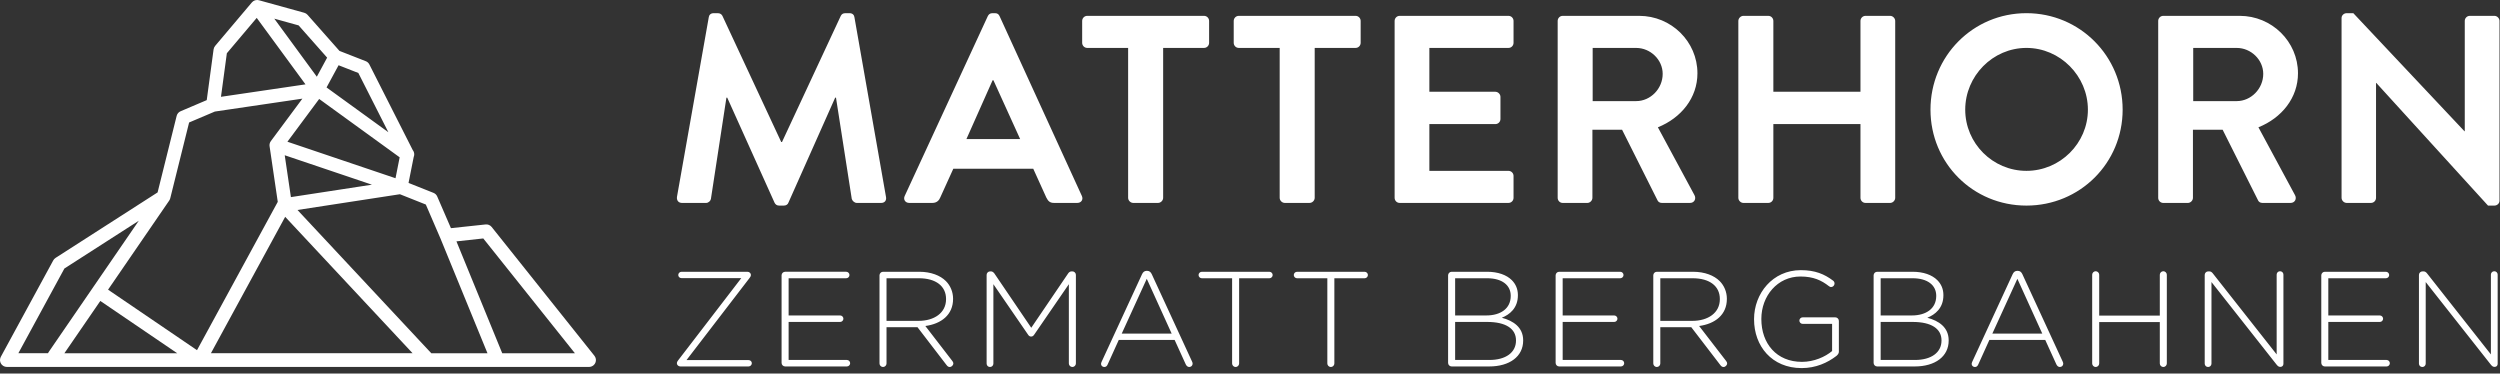
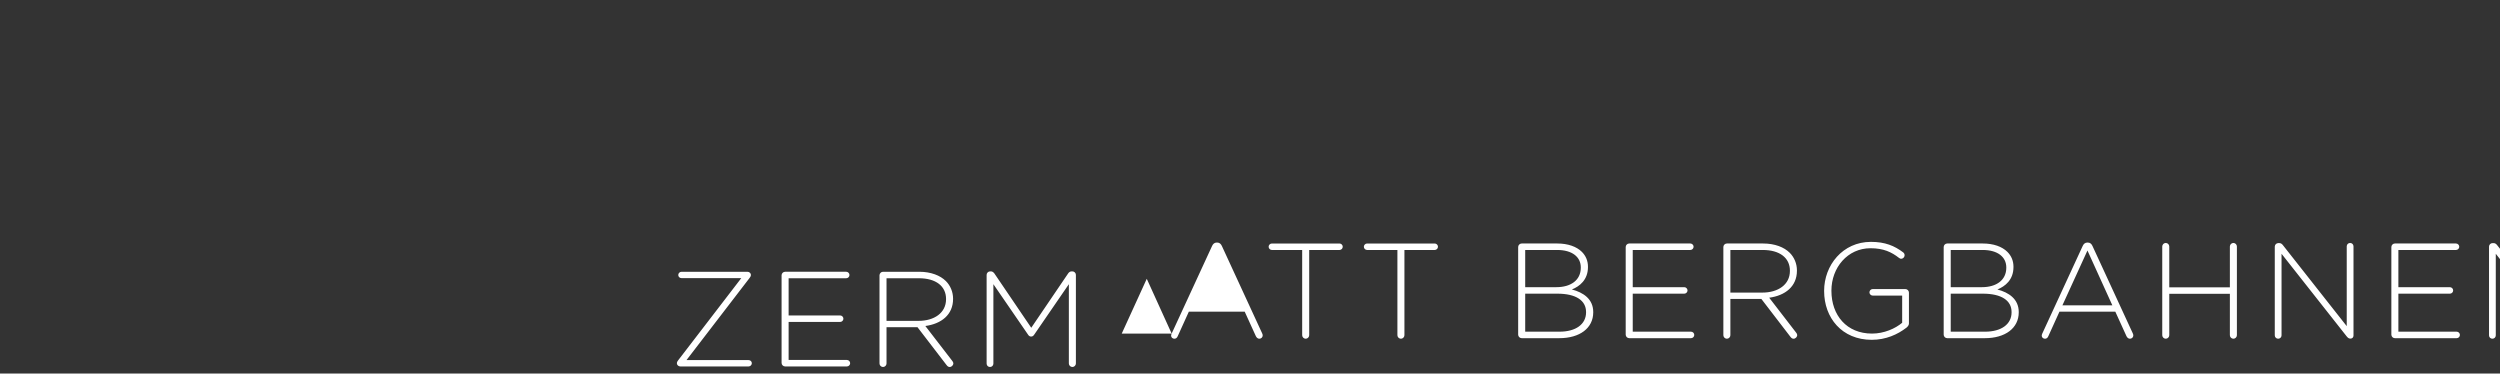
<svg xmlns="http://www.w3.org/2000/svg" width="100%" height="100%" viewBox="0 0 174 26" version="1.1" xml:space="preserve" style="fill-rule:evenodd;clip-rule:evenodd;stroke-linejoin:round;stroke-miterlimit:1.414;">
  <rect x="0" y="0" width="174" height="26" fill="#333333" stroke="none" />
  <g>
-     <path d="M47.112,25.298l0,-0.01c0,-0.084 0.028,-0.132 0.085,-0.207l4.396,-5.723l-4.161,0c-0.122,0 -0.226,-0.095 -0.226,-0.217c0,-0.122 0.104,-0.226 0.226,-0.226l4.595,0c0.122,0 0.235,0.104 0.235,0.207l0,0.009c0,0.085 -0.028,0.132 -0.085,0.207l-4.397,5.725l4.322,0c0.122,0 0.226,0.093 0.226,0.216c0,0.123 -0.104,0.226 -0.226,0.226l-4.755,0c-0.122,0 -0.235,-0.103 -0.235,-0.207m7.286,-0.038l0,-6.101c0,-0.131 0.113,-0.244 0.245,-0.244l4.255,0c0.123,0 0.226,0.104 0.226,0.226c0,0.122 -0.103,0.225 -0.226,0.225l-4.01,0l0,2.589l3.587,0c0.122,0 0.226,0.105 0.226,0.227c0,0.122 -0.104,0.225 -0.226,0.225l-3.587,0l0,2.646l4.057,0c0.123,0 0.226,0.103 0.226,0.227c0,0.122 -0.103,0.225 -0.226,0.225l-4.302,0c-0.132,0 -0.245,-0.113 -0.245,-0.245m9.526,-2.928c1.102,0 1.921,-0.556 1.921,-1.506l0,-0.019c0,-0.885 -0.697,-1.441 -1.893,-1.441l-2.25,0l0,2.966l2.222,0Zm-2.711,-3.173c0,-0.132 0.113,-0.244 0.245,-0.244l2.523,0c0.809,0 1.459,0.254 1.854,0.649c0.311,0.311 0.499,0.753 0.499,1.224l0,0.019c0,1.101 -0.819,1.732 -1.93,1.882l1.874,2.43c0.047,0.057 0.075,0.112 0.075,0.169c0,0.132 -0.122,0.255 -0.254,0.255c-0.094,0 -0.16,-0.057 -0.217,-0.132l-2.024,-2.637l-2.156,0l0,2.524c0,0.132 -0.113,0.245 -0.244,0.245c-0.132,0 -0.245,-0.113 -0.245,-0.245l0,-6.139Zm7.455,-0.028c0,-0.132 0.113,-0.244 0.245,-0.244l0.047,0c0.104,0 0.179,0.056 0.245,0.14l2.57,3.786l2.57,-3.786c0.057,-0.084 0.141,-0.14 0.245,-0.14l0.047,0c0.132,0 0.245,0.112 0.245,0.244l0,6.167c0,0.132 -0.113,0.245 -0.245,0.245c-0.132,0 -0.245,-0.113 -0.245,-0.245l0,-5.518l-2.419,3.522c-0.057,0.085 -0.123,0.122 -0.207,0.122c-0.085,0 -0.151,-0.037 -0.207,-0.122l-2.42,-3.522l0,5.528c0,0.132 -0.104,0.235 -0.236,0.235c-0.131,0 -0.235,-0.103 -0.235,-0.235l0,-6.177Zm12.879,4.086l-1.732,-3.813l-1.742,3.813l3.474,0Zm-4.877,1.968l2.815,-6.101c0.066,-0.141 0.16,-0.235 0.33,-0.235l0.018,0c0.17,0 0.264,0.094 0.33,0.235l2.805,6.082c0.029,0.057 0.038,0.104 0.038,0.151c0,0.123 -0.104,0.226 -0.235,0.226c-0.113,0 -0.198,-0.085 -0.245,-0.188l-0.772,-1.696l-3.888,0l-0.772,1.704c-0.047,0.114 -0.123,0.18 -0.235,0.18c-0.123,0 -0.227,-0.095 -0.227,-0.208c0,-0.037 0.01,-0.094 0.038,-0.15Zm9.084,-5.818l-2.109,0c-0.122,0 -0.226,-0.104 -0.226,-0.226c0,-0.122 0.104,-0.225 0.226,-0.225l4.707,0c0.123,0 0.226,0.103 0.226,0.225c0,0.122 -0.103,0.226 -0.226,0.226l-2.109,0l0,5.932c0,0.131 -0.113,0.245 -0.244,0.245c-0.132,0 -0.245,-0.114 -0.245,-0.245l0,-5.932Zm6.628,0l-2.109,0c-0.122,0 -0.226,-0.104 -0.226,-0.226c0,-0.122 0.104,-0.225 0.226,-0.225l4.707,0c0.123,0 0.226,0.103 0.226,0.225c0,0.122 -0.103,0.226 -0.226,0.226l-2.109,0l0,5.932c0,0.131 -0.113,0.245 -0.244,0.245c-0.132,0 -0.245,-0.114 -0.245,-0.245l0,-5.932Zm11.286,5.686c1.13,0 1.845,-0.518 1.845,-1.346l0,-0.019c0,-0.81 -0.706,-1.281 -2.005,-1.281l-2.231,0l0,2.646l2.391,0Zm-0.216,-3.098c0.988,0 1.694,-0.479 1.694,-1.355l0,-0.019c0,-0.724 -0.593,-1.215 -1.647,-1.215l-2.222,0l0,2.589l2.175,0Zm-2.665,-2.796c0,-0.131 0.113,-0.244 0.245,-0.244l2.476,0c0.744,0 1.347,0.216 1.714,0.583c0.273,0.274 0.423,0.622 0.423,1.036l0,0.019c0,0.895 -0.583,1.347 -1.12,1.562c0.791,0.208 1.487,0.66 1.487,1.573l0,0.019c0,1.102 -0.941,1.798 -2.363,1.798l-2.617,0c-0.132,0 -0.245,-0.113 -0.245,-0.245l0,-6.101Zm7.484,6.101l0,-6.101c0,-0.131 0.113,-0.244 0.245,-0.244l4.255,0c0.123,0 0.226,0.104 0.226,0.226c0,0.122 -0.103,0.225 -0.226,0.225l-4.01,0l0,2.589l3.587,0c0.122,0 0.226,0.105 0.226,0.227c0,0.122 -0.104,0.225 -0.226,0.225l-3.587,0l0,2.646l4.057,0c0.123,0 0.226,0.103 0.226,0.227c0,0.122 -0.103,0.225 -0.226,0.225l-4.302,0c-0.132,0 -0.245,-0.113 -0.245,-0.245m9.508,-2.928c1.102,0 1.921,-0.556 1.921,-1.506l0,-0.019c0,-0.885 -0.697,-1.441 -1.893,-1.441l-2.25,0l0,2.966l2.222,0Zm-2.711,-3.173c0,-0.132 0.113,-0.244 0.245,-0.244l2.523,0c0.809,0 1.459,0.254 1.854,0.649c0.311,0.311 0.499,0.753 0.499,1.224l0,0.019c0,1.101 -0.819,1.732 -1.93,1.882l1.874,2.43c0.047,0.057 0.075,0.112 0.075,0.169c0,0.132 -0.122,0.255 -0.254,0.255c-0.094,0 -0.16,-0.057 -0.217,-0.132l-2.024,-2.637l-2.156,0l0,2.524c0,0.132 -0.112,0.245 -0.244,0.245c-0.132,0 -0.245,-0.113 -0.245,-0.245l0,-6.139Zm7.013,3.07l0,-0.019c0,-1.779 1.29,-3.408 3.257,-3.408c0.989,0 1.639,0.273 2.25,0.735c0.057,0.046 0.095,0.113 0.095,0.197c0,0.132 -0.113,0.245 -0.245,0.245c-0.038,0 -0.094,-0.019 -0.151,-0.066c-0.508,-0.395 -1.064,-0.668 -1.977,-0.668c-1.601,0 -2.721,1.355 -2.721,2.946l0,0.019c0,1.705 1.064,2.975 2.825,2.975c0.837,0 1.619,-0.348 2.099,-0.753l0,-1.892l-2.053,0c-0.122,0 -0.225,-0.104 -0.225,-0.226c0,-0.123 0.103,-0.227 0.225,-0.227l2.279,0c0.132,0 0.245,0.114 0.245,0.246l0,2.156c0,0.094 -0.066,0.197 -0.17,0.282c-0.621,0.48 -1.44,0.848 -2.419,0.848c-2.081,0 -3.314,-1.536 -3.314,-3.39m11.202,2.824c1.129,0 1.844,-0.518 1.844,-1.346l0,-0.019c0,-0.81 -0.706,-1.281 -2.004,-1.281l-2.231,0l0,2.646l2.391,0Zm-0.216,-3.098c0.987,0 1.693,-0.479 1.693,-1.355l0,-0.019c0,-0.724 -0.593,-1.215 -1.646,-1.215l-2.222,0l0,2.589l2.175,0Zm-2.665,-2.796c0,-0.131 0.113,-0.244 0.245,-0.244l2.476,0c0.743,0 1.345,0.216 1.712,0.583c0.274,0.274 0.424,0.622 0.424,1.036l0,0.019c0,0.895 -0.584,1.347 -1.12,1.562c0.791,0.208 1.487,0.66 1.487,1.573l0,0.019c0,1.102 -0.941,1.798 -2.362,1.798l-2.617,0c-0.132,0 -0.245,-0.113 -0.245,-0.245l0,-6.101Zm11.738,4.058l-1.732,-3.813l-1.742,3.813l3.474,0Zm-4.877,1.968l2.815,-6.101c0.066,-0.141 0.161,-0.235 0.33,-0.235l0.019,0c0.169,0 0.264,0.094 0.329,0.235l2.806,6.082c0.028,0.057 0.038,0.104 0.038,0.151c0,0.123 -0.104,0.226 -0.235,0.226c-0.114,0 -0.199,-0.085 -0.246,-0.188l-0.772,-1.696l-3.888,0l-0.772,1.704c-0.047,0.114 -0.122,0.18 -0.235,0.18c-0.123,0 -0.226,-0.095 -0.226,-0.208c0,-0.037 0.01,-0.094 0.037,-0.15Zm8.351,-6.063c0,-0.132 0.112,-0.245 0.244,-0.245c0.132,0 0.245,0.113 0.245,0.245l0,2.843l4.218,0l0,-2.843c0,-0.132 0.113,-0.245 0.245,-0.245c0.132,0 0.244,0.113 0.244,0.245l0,6.176c0,0.132 -0.112,0.245 -0.244,0.245c-0.132,0 -0.245,-0.113 -0.245,-0.245l0,-2.881l-4.218,0l0,2.881c0,0.132 -0.113,0.245 -0.245,0.245c-0.132,0 -0.244,-0.113 -0.244,-0.245l0,-6.176Zm7.832,0.009c0,-0.132 0.112,-0.244 0.244,-0.244l0.075,0c0.104,0 0.18,0.056 0.245,0.14l4.444,5.64l0,-5.555c0,-0.131 0.103,-0.235 0.235,-0.235c0.132,0 0.236,0.104 0.236,0.235l0,6.214c0,0.114 -0.084,0.207 -0.198,0.207l-0.038,0c-0.094,0 -0.169,-0.066 -0.244,-0.16l-4.528,-5.743l0,5.678c0,0.132 -0.104,0.235 -0.236,0.235c-0.131,0 -0.235,-0.103 -0.235,-0.235l0,-6.177Zm8.114,6.129l0,-6.101c0,-0.131 0.112,-0.244 0.244,-0.244l4.256,0c0.122,0 0.226,0.104 0.226,0.226c0,0.122 -0.104,0.225 -0.226,0.225l-4.011,0l0,2.589l3.587,0c0.122,0 0.226,0.105 0.226,0.227c0,0.122 -0.104,0.225 -0.226,0.225l-3.587,0l0,2.646l4.058,0c0.122,0 0.225,0.103 0.225,0.227c0,0.122 -0.103,0.225 -0.225,0.225l-4.303,0c-0.132,0 -0.244,-0.113 -0.244,-0.245m6.797,-6.129c0,-0.132 0.112,-0.244 0.244,-0.244l0.075,0c0.104,0 0.18,0.056 0.245,0.14l4.444,5.64l0,-5.555c0,-0.131 0.103,-0.235 0.235,-0.235c0.132,0 0.236,0.104 0.236,0.235l0,6.214c0,0.114 -0.084,0.207 -0.198,0.207l-0.038,0c-0.094,0 -0.169,-0.066 -0.244,-0.16l-4.528,-5.743l0,5.678c0,0.132 -0.104,0.235 -0.236,0.235c-0.131,0 -0.235,-0.103 -0.235,-0.235l0,-6.177Z" style="fill:#fff;" />
-     <path d="M4.482,18.688l5.177,-3.323l-6.272,9.136c-0.02,0.027 -0.034,0.056 -0.046,0.084l-2.064,0l3.205,-5.897Zm8.68,-10.163l1.793,-0.761l6.091,-0.898l-2.195,2.956c-0.002,0.003 -0.004,0.005 -0.006,0.01c-0.003,0.003 -0.006,0.007 -0.007,0.013c-0.009,0.012 -0.017,0.024 -0.023,0.037c-0.005,0.006 -0.008,0.013 -0.013,0.021c-0.004,0.009 -0.006,0.02 -0.011,0.031c-0.002,0.006 -0.006,0.013 -0.008,0.019c-0.003,0.006 -0.003,0.009 -0.004,0.014c-0.003,0.007 -0.005,0.015 -0.007,0.022c-0.004,0.011 -0.004,0.024 -0.006,0.036c-0.003,0.012 -0.005,0.024 -0.005,0.036c-0.001,0.007 -0.003,0.013 -0.004,0.021c0,0.01 0.001,0.021 0.001,0.033c0.002,0.013 0.002,0.027 0.003,0.042c0,0.006 0,0.01 0.001,0.015c0,0.001 -0.001,0.003 0,0.004l0.57,3.873l-5.621,10.324l-6.19,-4.211l4.257,-6.203c0.006,-0.006 0.01,-0.016 0.015,-0.026c0.009,-0.016 0.019,-0.033 0.027,-0.05c0.006,-0.013 0.011,-0.026 0.015,-0.042c0.004,-0.012 0.01,-0.023 0.013,-0.035l1.314,-5.281Zm4.706,-7.28l3.394,4.627l-5.882,0.866l0.409,-3.032l2.079,-2.461Zm4.901,2.766l-0.718,1.328l-2.961,-4.041l1.695,0.47l1.984,2.243Zm4.261,5.192l-4.302,-3.117l0.837,-1.545l1.376,0.539l2.089,4.123Zm-7.181,5.888l8.867,9.494l-14.036,0l5.169,-9.494Zm6.038,-2.237l-5.64,0.865l-0.43,-2.914l6.07,2.049Zm1.929,-1.905l-0.288,1.456l-7.524,-2.541l2.21,-2.976l5.602,4.061Zm-20.834,9.997l5.351,3.639l-7.851,0l2.5,-3.639Zm22.655,-6.711l1.012,2.347l0.001,0.001l3.278,8.002l-3.91,0l-9.313,-9.971l7.129,-1.096l1.803,0.717Zm10.375,10.35l-5.057,0l-3.187,-7.786l1.868,-0.203l6.376,7.989Zm1.366,0.764c0.01,-0.015 0.02,-0.029 0.028,-0.042c0.009,-0.014 0.014,-0.025 0.02,-0.037c0.008,-0.016 0.015,-0.03 0.021,-0.047c0.005,-0.014 0.008,-0.026 0.011,-0.041c0.006,-0.015 0.008,-0.031 0.011,-0.048c0.002,-0.014 0.003,-0.03 0.004,-0.046c0,-0.009 0.004,-0.017 0.004,-0.027c0,-0.005 -0.002,-0.012 -0.002,-0.019c-0.002,-0.016 -0.004,-0.031 -0.005,-0.047c-0.003,-0.017 -0.005,-0.03 -0.009,-0.045c-0.003,-0.015 -0.007,-0.03 -0.013,-0.044c-0.006,-0.016 -0.01,-0.03 -0.018,-0.045c-0.006,-0.013 -0.012,-0.025 -0.019,-0.036c-0.01,-0.016 -0.019,-0.032 -0.03,-0.046c-0.003,-0.005 -0.005,-0.01 -0.008,-0.015l-7.155,-8.968c-0.103,-0.127 -0.258,-0.192 -0.424,-0.174l-2.409,0.258l-0.954,-2.204c-0.049,-0.116 -0.143,-0.207 -0.261,-0.253l-1.736,-0.691l0.358,-1.801c0.025,-0.057 0.038,-0.121 0.038,-0.188c0,-0.114 -0.038,-0.216 -0.104,-0.298l-3.018,-5.958c-0.053,-0.105 -0.142,-0.186 -0.25,-0.228l-1.831,-0.716l-2.223,-2.512c-0.061,-0.069 -0.14,-0.119 -0.23,-0.143l-3.152,-0.871l-0.001,0c-0.003,0 -0.008,0 -0.011,-0.001c-0.03,-0.009 -0.06,-0.013 -0.091,-0.015l-0.012,0c-0.14,-0.003 -0.275,0.054 -0.369,0.161c-0.001,0.003 -0.005,0.005 -0.007,0.006l-2.558,3.029c-0.058,0.069 -0.096,0.155 -0.108,0.245l-0.476,3.527l-1.816,0.773c-0.137,0.057 -0.24,0.176 -0.277,0.322l-1.327,5.329l-7.104,4.559c-0.067,0.044 -0.122,0.103 -0.159,0.174l-3.648,6.708c-0.003,0.005 -0.004,0.012 -0.006,0.016c-0.008,0.019 -0.017,0.037 -0.024,0.056c-0.004,0.011 -0.007,0.023 -0.01,0.034c-0.006,0.019 -0.008,0.036 -0.011,0.054c-0.002,0.014 -0.003,0.027 -0.004,0.042c0,0.008 -0.003,0.016 -0.003,0.025c0,0.01 0.003,0.018 0.003,0.026c0.001,0.015 0.002,0.027 0.003,0.041c0.004,0.018 0.006,0.035 0.012,0.051c0.003,0.014 0.006,0.025 0.01,0.038c0.007,0.017 0.013,0.033 0.02,0.049c0.006,0.012 0.011,0.023 0.018,0.033c0.01,0.016 0.018,0.031 0.029,0.045c0.009,0.012 0.017,0.022 0.025,0.031c0.012,0.013 0.024,0.026 0.037,0.038c0.01,0.007 0.019,0.016 0.031,0.023c0.014,0.014 0.031,0.023 0.046,0.034c0.005,0.002 0.01,0.007 0.016,0.01c0.003,0.001 0.008,0.002 0.012,0.005c0.026,0.014 0.053,0.023 0.08,0.032c0.01,0.001 0.017,0.006 0.027,0.007c0.033,0.008 0.069,0.014 0.105,0.014c0,0 0,0.001 0.001,0.001l40.527,0c0.029,0 0.057,-0.004 0.086,-0.01c0.01,-0.001 0.019,-0.005 0.029,-0.007c0.018,-0.005 0.037,-0.011 0.055,-0.017c0.012,-0.005 0.02,-0.008 0.031,-0.014c0.015,-0.008 0.03,-0.015 0.045,-0.025c0.012,-0.007 0.023,-0.014 0.032,-0.021c0.006,-0.005 0.011,-0.007 0.018,-0.012c0.006,-0.005 0.01,-0.011 0.016,-0.016c0.013,-0.011 0.026,-0.024 0.037,-0.037c0.011,-0.01 0.019,-0.02 0.027,-0.031Zm7.953,-24.153c0.019,-0.148 0.13,-0.278 0.335,-0.278l0.298,0c0.148,0 0.26,0.074 0.316,0.185l4.092,8.78l0.056,0l4.092,-8.78c0.056,-0.111 0.148,-0.185 0.316,-0.185l0.298,0c0.204,0 0.316,0.13 0.334,0.278l2.196,12.5c0.055,0.261 -0.094,0.428 -0.335,0.428l-1.693,0c-0.168,0 -0.316,-0.149 -0.353,-0.28l-1.098,-7.048l-0.056,0l-3.255,7.309c-0.037,0.112 -0.148,0.204 -0.316,0.204l-0.335,0c-0.167,0 -0.26,-0.092 -0.316,-0.204l-3.292,-7.309l-0.056,0l-1.079,7.048c-0.019,0.131 -0.168,0.28 -0.335,0.28l-1.674,0c-0.242,0 -0.39,-0.167 -0.353,-0.428l2.213,-12.5Zm21.671,8.482l-1.86,-4.093l-0.056,0l-1.822,4.093l3.738,0Zm-8.035,3.962l5.785,-12.519c0.055,-0.111 0.148,-0.204 0.316,-0.204l0.186,0c0.186,0 0.26,0.093 0.316,0.204l5.729,12.519c0.112,0.241 -0.037,0.483 -0.316,0.483l-1.619,0c-0.279,0 -0.409,-0.111 -0.539,-0.372l-0.911,-2.009l-5.562,0l-0.912,2.009c-0.074,0.187 -0.241,0.372 -0.539,0.372l-1.618,0c-0.279,0 -0.428,-0.242 -0.316,-0.483Zm15.551,-10.305l-2.846,0c-0.204,0 -0.353,-0.168 -0.353,-0.354l0,-1.525c0,-0.185 0.149,-0.353 0.353,-0.353l8.129,0c0.204,0 0.353,0.168 0.353,0.353l0,1.525c0,0.186 -0.149,0.354 -0.353,0.354l-2.846,0l0,10.435c0,0.186 -0.167,0.353 -0.354,0.353l-1.729,0c-0.187,0 -0.354,-0.167 -0.354,-0.353l0,-10.435Zm10.548,0l-2.846,0c-0.204,0 -0.353,-0.168 -0.353,-0.354l0,-1.525c0,-0.185 0.149,-0.353 0.353,-0.353l8.129,0c0.204,0 0.353,0.168 0.353,0.353l0,1.525c0,0.186 -0.149,0.354 -0.353,0.354l-2.846,0l0,10.435c0,0.186 -0.167,0.353 -0.354,0.353l-1.729,0c-0.187,0 -0.354,-0.167 -0.354,-0.353l0,-10.435Zm8,-1.878c0,-0.186 0.148,-0.354 0.353,-0.354l7.57,0c0.205,0 0.354,0.168 0.354,0.354l0,1.525c0,0.186 -0.149,0.354 -0.354,0.354l-5.505,0l0,3.051l4.594,0c0.186,0 0.354,0.167 0.354,0.352l0,1.544c0,0.205 -0.168,0.354 -0.354,0.354l-4.594,0l0,3.255l5.505,0c0.205,0 0.354,0.168 0.354,0.353l0,1.525c0,0.187 -0.149,0.354 -0.354,0.354l-7.57,0c-0.205,0 -0.353,-0.167 -0.353,-0.354l0,-12.313Zm16.816,5.58c0.986,0 1.841,-0.855 1.841,-1.897c0,-0.986 -0.855,-1.804 -1.841,-1.804l-3.032,0l0,3.701l3.032,0Zm-5.468,-5.58c0,-0.186 0.148,-0.354 0.353,-0.354l5.32,0c2.232,0 4.055,1.787 4.055,3.999c0,1.712 -1.135,3.107 -2.753,3.758l2.548,4.725c0.13,0.241 0,0.539 -0.316,0.539l-1.953,0c-0.168,0 -0.261,-0.093 -0.298,-0.167l-2.474,-4.93l-2.064,0l0,4.743c0,0.187 -0.168,0.354 -0.354,0.354l-1.711,0c-0.205,0 -0.353,-0.167 -0.353,-0.354l0,-12.313Zm12.575,0c0,-0.186 0.167,-0.354 0.353,-0.354l1.73,0c0.205,0 0.354,0.168 0.354,0.354l0,4.93l6.063,0l0,-4.93c0,-0.186 0.149,-0.354 0.354,-0.354l1.711,0c0.186,0 0.353,0.168 0.353,0.354l0,12.313c0,0.187 -0.167,0.354 -0.353,0.354l-1.711,0c-0.205,0 -0.354,-0.167 -0.354,-0.354l0,-5.133l-6.063,0l0,5.133c0,0.187 -0.149,0.354 -0.354,0.354l-1.73,0c-0.186,0 -0.353,-0.167 -0.353,-0.354l0,-12.313Zm20.051,10.434c2.344,0 4.278,-1.915 4.278,-4.259c0,-2.344 -1.934,-4.297 -4.278,-4.297c-2.344,0 -4.26,1.953 -4.26,4.297c0,2.344 1.916,4.259 4.26,4.259m0,-10.974c3.72,0 6.696,2.995 6.696,6.715c0,3.72 -2.976,6.677 -6.696,6.677c-3.721,0 -6.678,-2.957 -6.678,-6.677c0,-3.72 2.957,-6.715 6.678,-6.715m14.64,6.12c0.986,0 1.842,-0.855 1.842,-1.897c0,-0.986 -0.856,-1.804 -1.842,-1.804l-3.032,0l0,3.701l3.032,0Zm-5.469,-5.58c0,-0.186 0.15,-0.354 0.354,-0.354l5.32,0c2.232,0 4.055,1.787 4.055,3.999c0,1.712 -1.135,3.107 -2.753,3.758l2.548,4.725c0.131,0.241 0,0.539 -0.317,0.539l-1.952,0c-0.168,0 -0.261,-0.093 -0.298,-0.167l-2.473,-4.93l-2.066,0l0,4.743c0,0.187 -0.167,0.354 -0.353,0.354l-1.711,0c-0.204,0 -0.354,-0.167 -0.354,-0.354l0,-12.313Zm12.762,-0.205c0,-0.187 0.168,-0.335 0.354,-0.335l0.464,0l7.739,8.221l0.018,0l0,-7.682c0,-0.185 0.149,-0.353 0.354,-0.353l1.711,0c0.186,0 0.353,0.168 0.353,0.353l0,12.519c0,0.185 -0.167,0.334 -0.353,0.334l-0.447,0l-7.775,-8.537l-0.019,0l0,7.998c0,0.186 -0.148,0.353 -0.353,0.353l-1.692,0c-0.186,0 -0.354,-0.167 -0.354,-0.353l0,-12.518Z" style="fill:#fff;" />
+     <path d="M47.112,25.298l0,-0.01c0,-0.084 0.028,-0.132 0.085,-0.207l4.396,-5.723l-4.161,0c-0.122,0 -0.226,-0.095 -0.226,-0.217c0,-0.122 0.104,-0.226 0.226,-0.226l4.595,0c0.122,0 0.235,0.104 0.235,0.207l0,0.009c0,0.085 -0.028,0.132 -0.085,0.207l-4.397,5.725l4.322,0c0.122,0 0.226,0.093 0.226,0.216c0,0.123 -0.104,0.226 -0.226,0.226l-4.755,0c-0.122,0 -0.235,-0.103 -0.235,-0.207m7.286,-0.038l0,-6.101c0,-0.131 0.113,-0.244 0.245,-0.244l4.255,0c0.123,0 0.226,0.104 0.226,0.226c0,0.122 -0.103,0.225 -0.226,0.225l-4.01,0l0,2.589l3.587,0c0.122,0 0.226,0.105 0.226,0.227c0,0.122 -0.104,0.225 -0.226,0.225l-3.587,0l0,2.646l4.057,0c0.123,0 0.226,0.103 0.226,0.227c0,0.122 -0.103,0.225 -0.226,0.225l-4.302,0c-0.132,0 -0.245,-0.113 -0.245,-0.245m9.526,-2.928c1.102,0 1.921,-0.556 1.921,-1.506l0,-0.019c0,-0.885 -0.697,-1.441 -1.893,-1.441l-2.25,0l0,2.966l2.222,0Zm-2.711,-3.173c0,-0.132 0.113,-0.244 0.245,-0.244l2.523,0c0.809,0 1.459,0.254 1.854,0.649c0.311,0.311 0.499,0.753 0.499,1.224l0,0.019c0,1.101 -0.819,1.732 -1.93,1.882l1.874,2.43c0.047,0.057 0.075,0.112 0.075,0.169c0,0.132 -0.122,0.255 -0.254,0.255c-0.094,0 -0.16,-0.057 -0.217,-0.132l-2.024,-2.637l-2.156,0l0,2.524c0,0.132 -0.113,0.245 -0.244,0.245c-0.132,0 -0.245,-0.113 -0.245,-0.245l0,-6.139Zm7.455,-0.028c0,-0.132 0.113,-0.244 0.245,-0.244l0.047,0c0.104,0 0.179,0.056 0.245,0.14l2.57,3.786l2.57,-3.786c0.057,-0.084 0.141,-0.14 0.245,-0.14l0.047,0c0.132,0 0.245,0.112 0.245,0.244l0,6.167c0,0.132 -0.113,0.245 -0.245,0.245c-0.132,0 -0.245,-0.113 -0.245,-0.245l0,-5.518l-2.419,3.522c-0.057,0.085 -0.123,0.122 -0.207,0.122c-0.085,0 -0.151,-0.037 -0.207,-0.122l-2.42,-3.522l0,5.528c0,0.132 -0.104,0.235 -0.236,0.235c-0.131,0 -0.235,-0.103 -0.235,-0.235l0,-6.177Zm12.879,4.086l-1.732,-3.813l-1.742,3.813l3.474,0Zl2.815,-6.101c0.066,-0.141 0.16,-0.235 0.33,-0.235l0.018,0c0.17,0 0.264,0.094 0.33,0.235l2.805,6.082c0.029,0.057 0.038,0.104 0.038,0.151c0,0.123 -0.104,0.226 -0.235,0.226c-0.113,0 -0.198,-0.085 -0.245,-0.188l-0.772,-1.696l-3.888,0l-0.772,1.704c-0.047,0.114 -0.123,0.18 -0.235,0.18c-0.123,0 -0.227,-0.095 -0.227,-0.208c0,-0.037 0.01,-0.094 0.038,-0.15Zm9.084,-5.818l-2.109,0c-0.122,0 -0.226,-0.104 -0.226,-0.226c0,-0.122 0.104,-0.225 0.226,-0.225l4.707,0c0.123,0 0.226,0.103 0.226,0.225c0,0.122 -0.103,0.226 -0.226,0.226l-2.109,0l0,5.932c0,0.131 -0.113,0.245 -0.244,0.245c-0.132,0 -0.245,-0.114 -0.245,-0.245l0,-5.932Zm6.628,0l-2.109,0c-0.122,0 -0.226,-0.104 -0.226,-0.226c0,-0.122 0.104,-0.225 0.226,-0.225l4.707,0c0.123,0 0.226,0.103 0.226,0.225c0,0.122 -0.103,0.226 -0.226,0.226l-2.109,0l0,5.932c0,0.131 -0.113,0.245 -0.244,0.245c-0.132,0 -0.245,-0.114 -0.245,-0.245l0,-5.932Zm11.286,5.686c1.13,0 1.845,-0.518 1.845,-1.346l0,-0.019c0,-0.81 -0.706,-1.281 -2.005,-1.281l-2.231,0l0,2.646l2.391,0Zm-0.216,-3.098c0.988,0 1.694,-0.479 1.694,-1.355l0,-0.019c0,-0.724 -0.593,-1.215 -1.647,-1.215l-2.222,0l0,2.589l2.175,0Zm-2.665,-2.796c0,-0.131 0.113,-0.244 0.245,-0.244l2.476,0c0.744,0 1.347,0.216 1.714,0.583c0.273,0.274 0.423,0.622 0.423,1.036l0,0.019c0,0.895 -0.583,1.347 -1.12,1.562c0.791,0.208 1.487,0.66 1.487,1.573l0,0.019c0,1.102 -0.941,1.798 -2.363,1.798l-2.617,0c-0.132,0 -0.245,-0.113 -0.245,-0.245l0,-6.101Zm7.484,6.101l0,-6.101c0,-0.131 0.113,-0.244 0.245,-0.244l4.255,0c0.123,0 0.226,0.104 0.226,0.226c0,0.122 -0.103,0.225 -0.226,0.225l-4.01,0l0,2.589l3.587,0c0.122,0 0.226,0.105 0.226,0.227c0,0.122 -0.104,0.225 -0.226,0.225l-3.587,0l0,2.646l4.057,0c0.123,0 0.226,0.103 0.226,0.227c0,0.122 -0.103,0.225 -0.226,0.225l-4.302,0c-0.132,0 -0.245,-0.113 -0.245,-0.245m9.508,-2.928c1.102,0 1.921,-0.556 1.921,-1.506l0,-0.019c0,-0.885 -0.697,-1.441 -1.893,-1.441l-2.25,0l0,2.966l2.222,0Zm-2.711,-3.173c0,-0.132 0.113,-0.244 0.245,-0.244l2.523,0c0.809,0 1.459,0.254 1.854,0.649c0.311,0.311 0.499,0.753 0.499,1.224l0,0.019c0,1.101 -0.819,1.732 -1.93,1.882l1.874,2.43c0.047,0.057 0.075,0.112 0.075,0.169c0,0.132 -0.122,0.255 -0.254,0.255c-0.094,0 -0.16,-0.057 -0.217,-0.132l-2.024,-2.637l-2.156,0l0,2.524c0,0.132 -0.112,0.245 -0.244,0.245c-0.132,0 -0.245,-0.113 -0.245,-0.245l0,-6.139Zm7.013,3.07l0,-0.019c0,-1.779 1.29,-3.408 3.257,-3.408c0.989,0 1.639,0.273 2.25,0.735c0.057,0.046 0.095,0.113 0.095,0.197c0,0.132 -0.113,0.245 -0.245,0.245c-0.038,0 -0.094,-0.019 -0.151,-0.066c-0.508,-0.395 -1.064,-0.668 -1.977,-0.668c-1.601,0 -2.721,1.355 -2.721,2.946l0,0.019c0,1.705 1.064,2.975 2.825,2.975c0.837,0 1.619,-0.348 2.099,-0.753l0,-1.892l-2.053,0c-0.122,0 -0.225,-0.104 -0.225,-0.226c0,-0.123 0.103,-0.227 0.225,-0.227l2.279,0c0.132,0 0.245,0.114 0.245,0.246l0,2.156c0,0.094 -0.066,0.197 -0.17,0.282c-0.621,0.48 -1.44,0.848 -2.419,0.848c-2.081,0 -3.314,-1.536 -3.314,-3.39m11.202,2.824c1.129,0 1.844,-0.518 1.844,-1.346l0,-0.019c0,-0.81 -0.706,-1.281 -2.004,-1.281l-2.231,0l0,2.646l2.391,0Zm-0.216,-3.098c0.987,0 1.693,-0.479 1.693,-1.355l0,-0.019c0,-0.724 -0.593,-1.215 -1.646,-1.215l-2.222,0l0,2.589l2.175,0Zm-2.665,-2.796c0,-0.131 0.113,-0.244 0.245,-0.244l2.476,0c0.743,0 1.345,0.216 1.712,0.583c0.274,0.274 0.424,0.622 0.424,1.036l0,0.019c0,0.895 -0.584,1.347 -1.12,1.562c0.791,0.208 1.487,0.66 1.487,1.573l0,0.019c0,1.102 -0.941,1.798 -2.362,1.798l-2.617,0c-0.132,0 -0.245,-0.113 -0.245,-0.245l0,-6.101Zm11.738,4.058l-1.732,-3.813l-1.742,3.813l3.474,0Zm-4.877,1.968l2.815,-6.101c0.066,-0.141 0.161,-0.235 0.33,-0.235l0.019,0c0.169,0 0.264,0.094 0.329,0.235l2.806,6.082c0.028,0.057 0.038,0.104 0.038,0.151c0,0.123 -0.104,0.226 -0.235,0.226c-0.114,0 -0.199,-0.085 -0.246,-0.188l-0.772,-1.696l-3.888,0l-0.772,1.704c-0.047,0.114 -0.122,0.18 -0.235,0.18c-0.123,0 -0.226,-0.095 -0.226,-0.208c0,-0.037 0.01,-0.094 0.037,-0.15Zm8.351,-6.063c0,-0.132 0.112,-0.245 0.244,-0.245c0.132,0 0.245,0.113 0.245,0.245l0,2.843l4.218,0l0,-2.843c0,-0.132 0.113,-0.245 0.245,-0.245c0.132,0 0.244,0.113 0.244,0.245l0,6.176c0,0.132 -0.112,0.245 -0.244,0.245c-0.132,0 -0.245,-0.113 -0.245,-0.245l0,-2.881l-4.218,0l0,2.881c0,0.132 -0.113,0.245 -0.245,0.245c-0.132,0 -0.244,-0.113 -0.244,-0.245l0,-6.176Zm7.832,0.009c0,-0.132 0.112,-0.244 0.244,-0.244l0.075,0c0.104,0 0.18,0.056 0.245,0.14l4.444,5.64l0,-5.555c0,-0.131 0.103,-0.235 0.235,-0.235c0.132,0 0.236,0.104 0.236,0.235l0,6.214c0,0.114 -0.084,0.207 -0.198,0.207l-0.038,0c-0.094,0 -0.169,-0.066 -0.244,-0.16l-4.528,-5.743l0,5.678c0,0.132 -0.104,0.235 -0.236,0.235c-0.131,0 -0.235,-0.103 -0.235,-0.235l0,-6.177Zm8.114,6.129l0,-6.101c0,-0.131 0.112,-0.244 0.244,-0.244l4.256,0c0.122,0 0.226,0.104 0.226,0.226c0,0.122 -0.104,0.225 -0.226,0.225l-4.011,0l0,2.589l3.587,0c0.122,0 0.226,0.105 0.226,0.227c0,0.122 -0.104,0.225 -0.226,0.225l-3.587,0l0,2.646l4.058,0c0.122,0 0.225,0.103 0.225,0.227c0,0.122 -0.103,0.225 -0.225,0.225l-4.303,0c-0.132,0 -0.244,-0.113 -0.244,-0.245m6.797,-6.129c0,-0.132 0.112,-0.244 0.244,-0.244l0.075,0c0.104,0 0.18,0.056 0.245,0.14l4.444,5.64l0,-5.555c0,-0.131 0.103,-0.235 0.235,-0.235c0.132,0 0.236,0.104 0.236,0.235l0,6.214c0,0.114 -0.084,0.207 -0.198,0.207l-0.038,0c-0.094,0 -0.169,-0.066 -0.244,-0.16l-4.528,-5.743l0,5.678c0,0.132 -0.104,0.235 -0.236,0.235c-0.131,0 -0.235,-0.103 -0.235,-0.235l0,-6.177Z" style="fill:#fff;" />
  </g>
</svg>